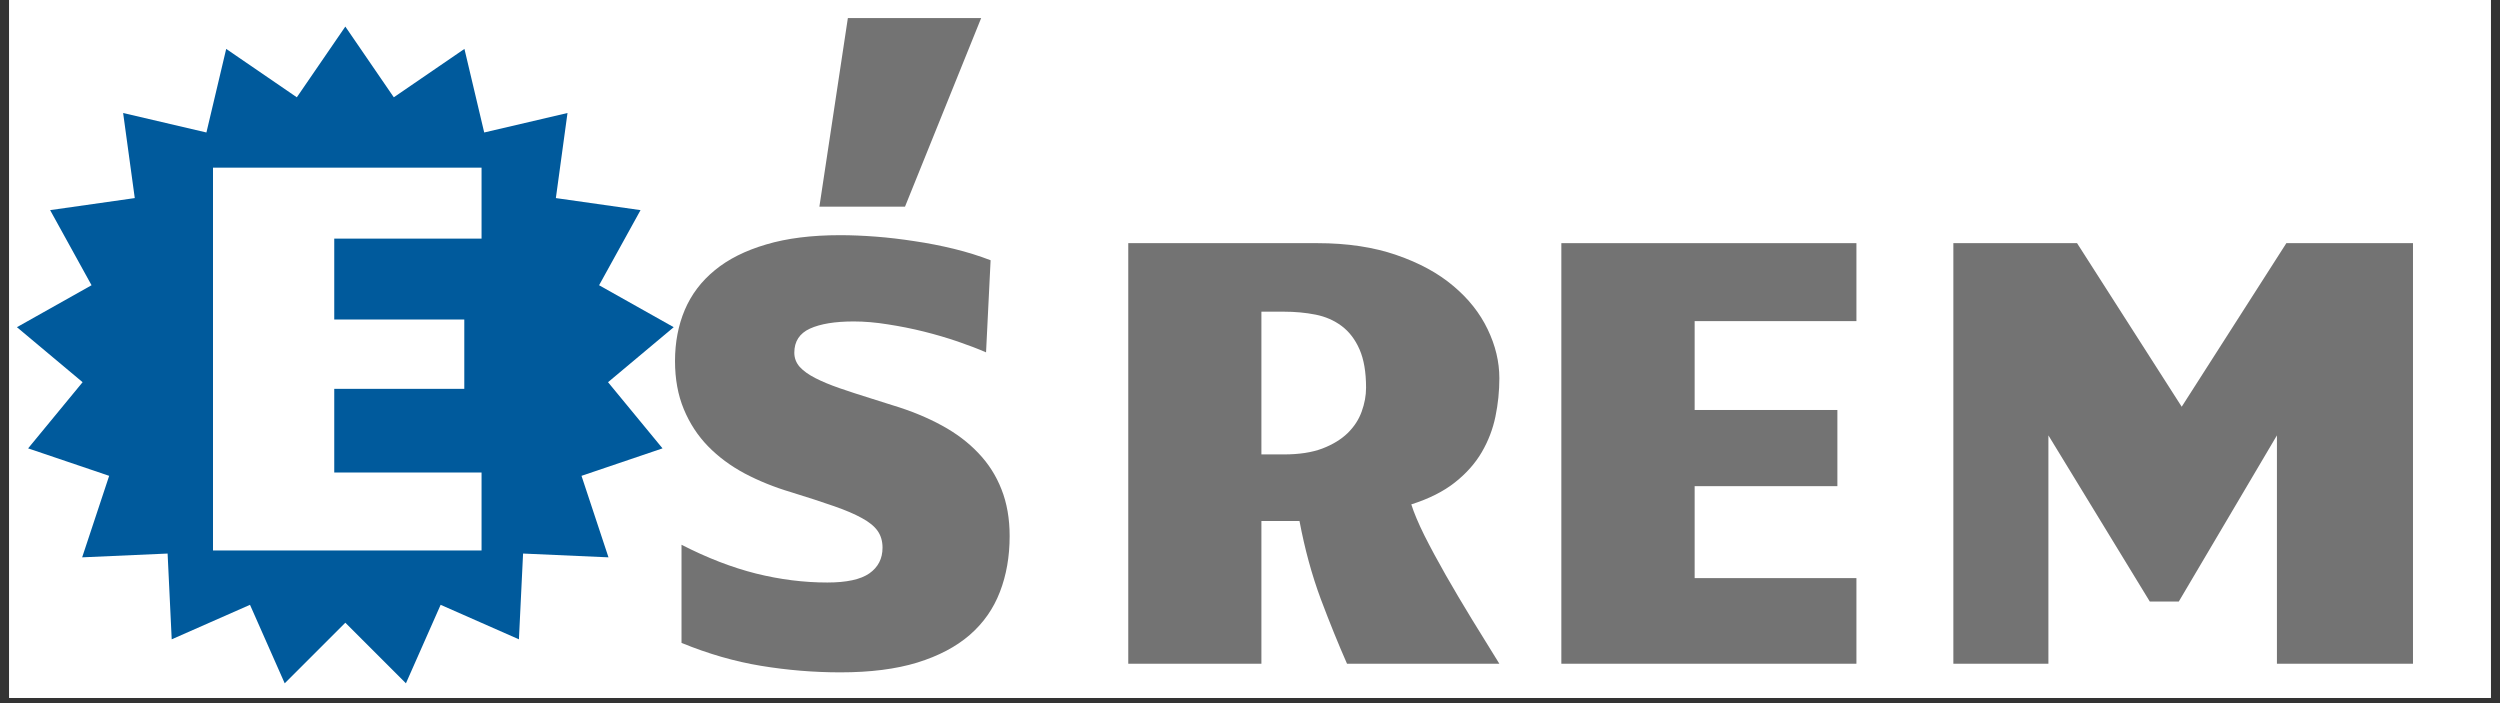
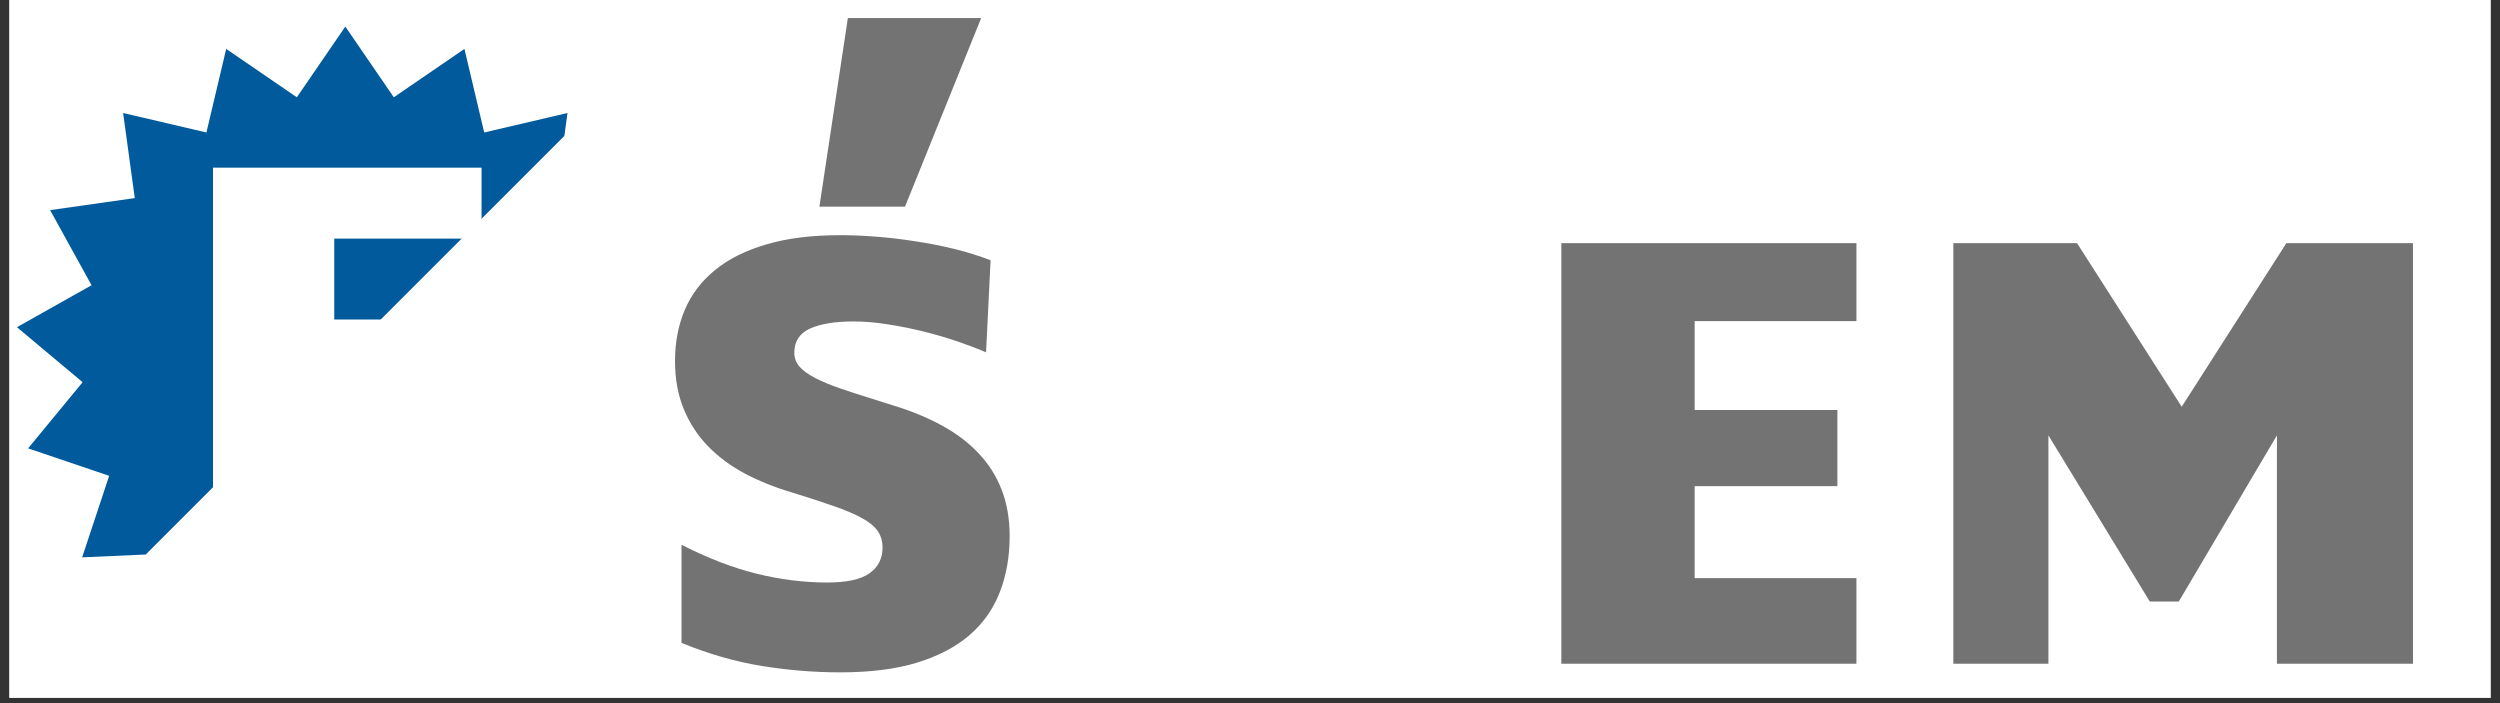
<svg xmlns="http://www.w3.org/2000/svg" width="320" zoomAndPan="magnify" viewBox="0 0 240 67.5" height="90" preserveAspectRatio="xMidYMid meet" version="1.0">
  <rect x="0" y="0" width="240" height="67.5" fill="#333333" stroke="none" />
  <defs>
    <g />
    <clipPath id="f4b38967e1">
      <path d="M 0.883 0 L 239.117 0 L 239.117 67.004 L 0.883 67.004 Z M 0.883 0 " clip-rule="nonzero" />
    </clipPath>
    <clipPath id="21c6e2ab4f">
      <path d="M 1.625 2.551 L 64.676 2.551 L 64.676 65.598 L 1.625 65.598 Z M 1.625 2.551 " clip-rule="nonzero" />
    </clipPath>
    <clipPath id="dc7eba0561">
      <path d="M 33.152 2.551 L 37.805 9.34 L 44.586 4.695 L 46.484 12.719 L 54.48 10.848 L 53.363 19.016 L 61.492 20.172 L 57.512 27.383 L 64.676 31.41 L 58.371 36.691 L 63.602 43.043 L 55.824 45.68 L 58.414 53.504 L 50.215 53.141 L 49.816 61.375 L 42.301 58.062 L 38.969 65.598 L 33.152 59.781 L 27.332 65.598 L 24 58.062 L 16.484 61.375 L 16.09 53.141 L 7.887 53.504 L 10.48 45.68 L 2.699 43.043 L 7.93 36.691 L 1.625 31.41 L 8.789 27.383 L 4.812 20.172 L 12.938 19.016 L 11.82 10.848 L 19.816 12.719 L 21.715 4.695 L 28.496 9.34 Z M 33.152 2.551 " clip-rule="nonzero" />
    </clipPath>
  </defs>
  <g clip-path="url(#f4b38967e1)">
    <path fill="#ffffff" d="M 0.883 0 L 239.117 0 L 239.117 67.004 L 0.883 67.004 Z M 0.883 0 " fill-opacity="1" fill-rule="nonzero" />
-     <path fill="#ffffff" d="M 0.883 0 L 239.117 0 L 239.117 67.004 L 0.883 67.004 Z M 0.883 0 " fill-opacity="1" fill-rule="nonzero" />
  </g>
  <g clip-path="url(#21c6e2ab4f)">
    <g clip-path="url(#dc7eba0561)">
-       <path fill="#005a9c" d="M 1.625 2.551 L 64.676 2.551 L 64.676 65.598 L 1.625 65.598 Z M 1.625 2.551 " fill-opacity="1" fill-rule="nonzero" />
+       <path fill="#005a9c" d="M 1.625 2.551 L 64.676 2.551 L 1.625 65.598 Z M 1.625 2.551 " fill-opacity="1" fill-rule="nonzero" />
    </g>
  </g>
  <g fill="#ffffff" fill-opacity="1">
    <g transform="translate(16.01, 52.845)">
      <g>
        <path d="M 4.438 -36.75 L 30.219 -36.75 L 30.219 -29.938 L 16.078 -29.938 L 16.078 -22.172 L 28.562 -22.172 L 28.562 -15.516 L 16.078 -15.516 L 16.078 -7.484 L 30.219 -7.484 L 30.219 0 L 4.438 0 Z M 4.438 -36.75 " />
      </g>
    </g>
  </g>
  <g fill="#737373" fill-opacity="1">
    <g transform="translate(60.895, 63.718)">
      <g>
        <path d="M 33.766 -29.891 C 32.984 -30.234 32.07 -30.582 31.031 -30.938 C 30 -31.289 28.914 -31.609 27.781 -31.891 C 26.656 -32.172 25.508 -32.398 24.344 -32.578 C 23.188 -32.766 22.094 -32.859 21.062 -32.859 C 19.27 -32.859 17.867 -32.629 16.859 -32.172 C 15.859 -31.711 15.359 -30.941 15.359 -29.859 C 15.359 -29.348 15.531 -28.895 15.875 -28.5 C 16.227 -28.113 16.727 -27.754 17.375 -27.422 C 18.031 -27.086 18.805 -26.766 19.703 -26.453 C 20.609 -26.141 21.613 -25.812 22.719 -25.469 L 24.797 -24.812 C 26.555 -24.281 28.129 -23.633 29.516 -22.875 C 30.898 -22.125 32.07 -21.238 33.031 -20.219 C 34 -19.207 34.738 -18.047 35.25 -16.734 C 35.77 -15.422 36.031 -13.926 36.031 -12.25 C 36.031 -10.289 35.719 -8.504 35.094 -6.891 C 34.477 -5.285 33.516 -3.91 32.203 -2.766 C 30.891 -1.629 29.207 -0.742 27.156 -0.109 C 25.113 0.516 22.656 0.828 19.781 0.828 C 17.227 0.828 14.691 0.617 12.172 0.203 C 9.648 -0.211 7.102 -0.945 4.531 -2 L 4.531 -11.422 C 6.988 -10.16 9.375 -9.238 11.688 -8.656 C 14 -8.082 16.281 -7.797 18.531 -7.797 C 20.375 -7.797 21.719 -8.086 22.562 -8.672 C 23.406 -9.266 23.828 -10.086 23.828 -11.141 C 23.828 -11.766 23.672 -12.301 23.359 -12.75 C 23.047 -13.195 22.539 -13.609 21.844 -13.984 C 21.156 -14.367 20.25 -14.754 19.125 -15.141 C 18 -15.535 16.641 -15.977 15.047 -16.469 C 13.441 -16.945 11.957 -17.547 10.594 -18.266 C 9.238 -18.992 8.066 -19.863 7.078 -20.875 C 6.086 -21.895 5.312 -23.082 4.75 -24.438 C 4.188 -25.789 3.906 -27.332 3.906 -29.062 C 3.906 -30.852 4.219 -32.488 4.844 -33.969 C 5.477 -35.457 6.441 -36.727 7.734 -37.781 C 9.023 -38.844 10.664 -39.664 12.656 -40.25 C 14.645 -40.844 17.008 -41.141 19.75 -41.141 C 20.832 -41.141 21.984 -41.094 23.203 -41 C 24.422 -40.906 25.66 -40.758 26.922 -40.562 C 28.191 -40.375 29.445 -40.129 30.688 -39.828 C 31.926 -39.523 33.098 -39.16 34.203 -38.734 Z M 17.766 -43.875 L 20.5 -61.984 L 33.297 -61.984 L 25.984 -43.875 Z M 17.766 -43.875 " />
      </g>
    </g>
  </g>
  <g fill="#737373" fill-opacity="1">
    <g transform="translate(103.454, 63.718)">
      <g>
-         <path d="M 4.859 -40.375 L 23.016 -40.375 C 25.891 -40.375 28.422 -39.992 30.609 -39.234 C 32.797 -38.484 34.613 -37.492 36.062 -36.266 C 37.52 -35.047 38.617 -33.66 39.359 -32.109 C 40.109 -30.555 40.484 -28.988 40.484 -27.406 C 40.484 -26.164 40.359 -24.941 40.109 -23.734 C 39.859 -22.523 39.422 -21.383 38.797 -20.312 C 38.172 -19.238 37.312 -18.27 36.219 -17.406 C 35.125 -16.539 33.727 -15.836 32.031 -15.297 C 32.281 -14.504 32.695 -13.516 33.281 -12.328 C 33.875 -11.148 34.562 -9.875 35.344 -8.5 C 36.125 -7.133 36.961 -5.719 37.859 -4.25 C 38.754 -2.789 39.629 -1.375 40.484 0 L 25.859 0 C 25.047 -1.844 24.207 -3.91 23.344 -6.203 C 22.488 -8.504 21.805 -11.004 21.297 -13.703 L 17.641 -13.703 L 17.641 0 L 4.859 0 Z M 19.812 -20.094 C 21.258 -20.094 22.484 -20.281 23.484 -20.656 C 24.484 -21.039 25.297 -21.535 25.922 -22.141 C 26.547 -22.754 26.992 -23.441 27.266 -24.203 C 27.547 -24.973 27.688 -25.738 27.688 -26.5 C 27.688 -28 27.477 -29.223 27.062 -30.172 C 26.645 -31.129 26.07 -31.879 25.344 -32.422 C 24.625 -32.961 23.785 -33.328 22.828 -33.516 C 21.879 -33.703 20.863 -33.797 19.781 -33.797 L 17.641 -33.797 L 17.641 -20.094 Z M 19.812 -20.094 " />
-       </g>
+         </g>
    </g>
  </g>
  <g fill="#737373" fill-opacity="1">
    <g transform="translate(145.014, 63.718)">
      <g>
        <path d="M 4.875 -40.375 L 33.203 -40.375 L 33.203 -32.891 L 17.672 -32.891 L 17.672 -24.359 L 31.375 -24.359 L 31.375 -17.047 L 17.672 -17.047 L 17.672 -8.219 L 33.203 -8.219 L 33.203 0 L 4.875 0 Z M 4.875 -40.375 " />
      </g>
    </g>
  </g>
  <g fill="#737373" fill-opacity="1">
    <g transform="translate(182.663, 63.718)">
      <g>
        <path d="M 4.859 -40.375 L 16.734 -40.375 L 26.781 -24.672 L 36.828 -40.375 L 48.984 -40.375 L 48.984 0 L 35.922 0 L 35.922 -21.922 L 26.5 -5.969 L 23.719 -5.969 L 13.984 -21.922 L 13.984 0 L 4.859 0 Z M 4.859 -40.375 " />
      </g>
    </g>
  </g>
</svg>